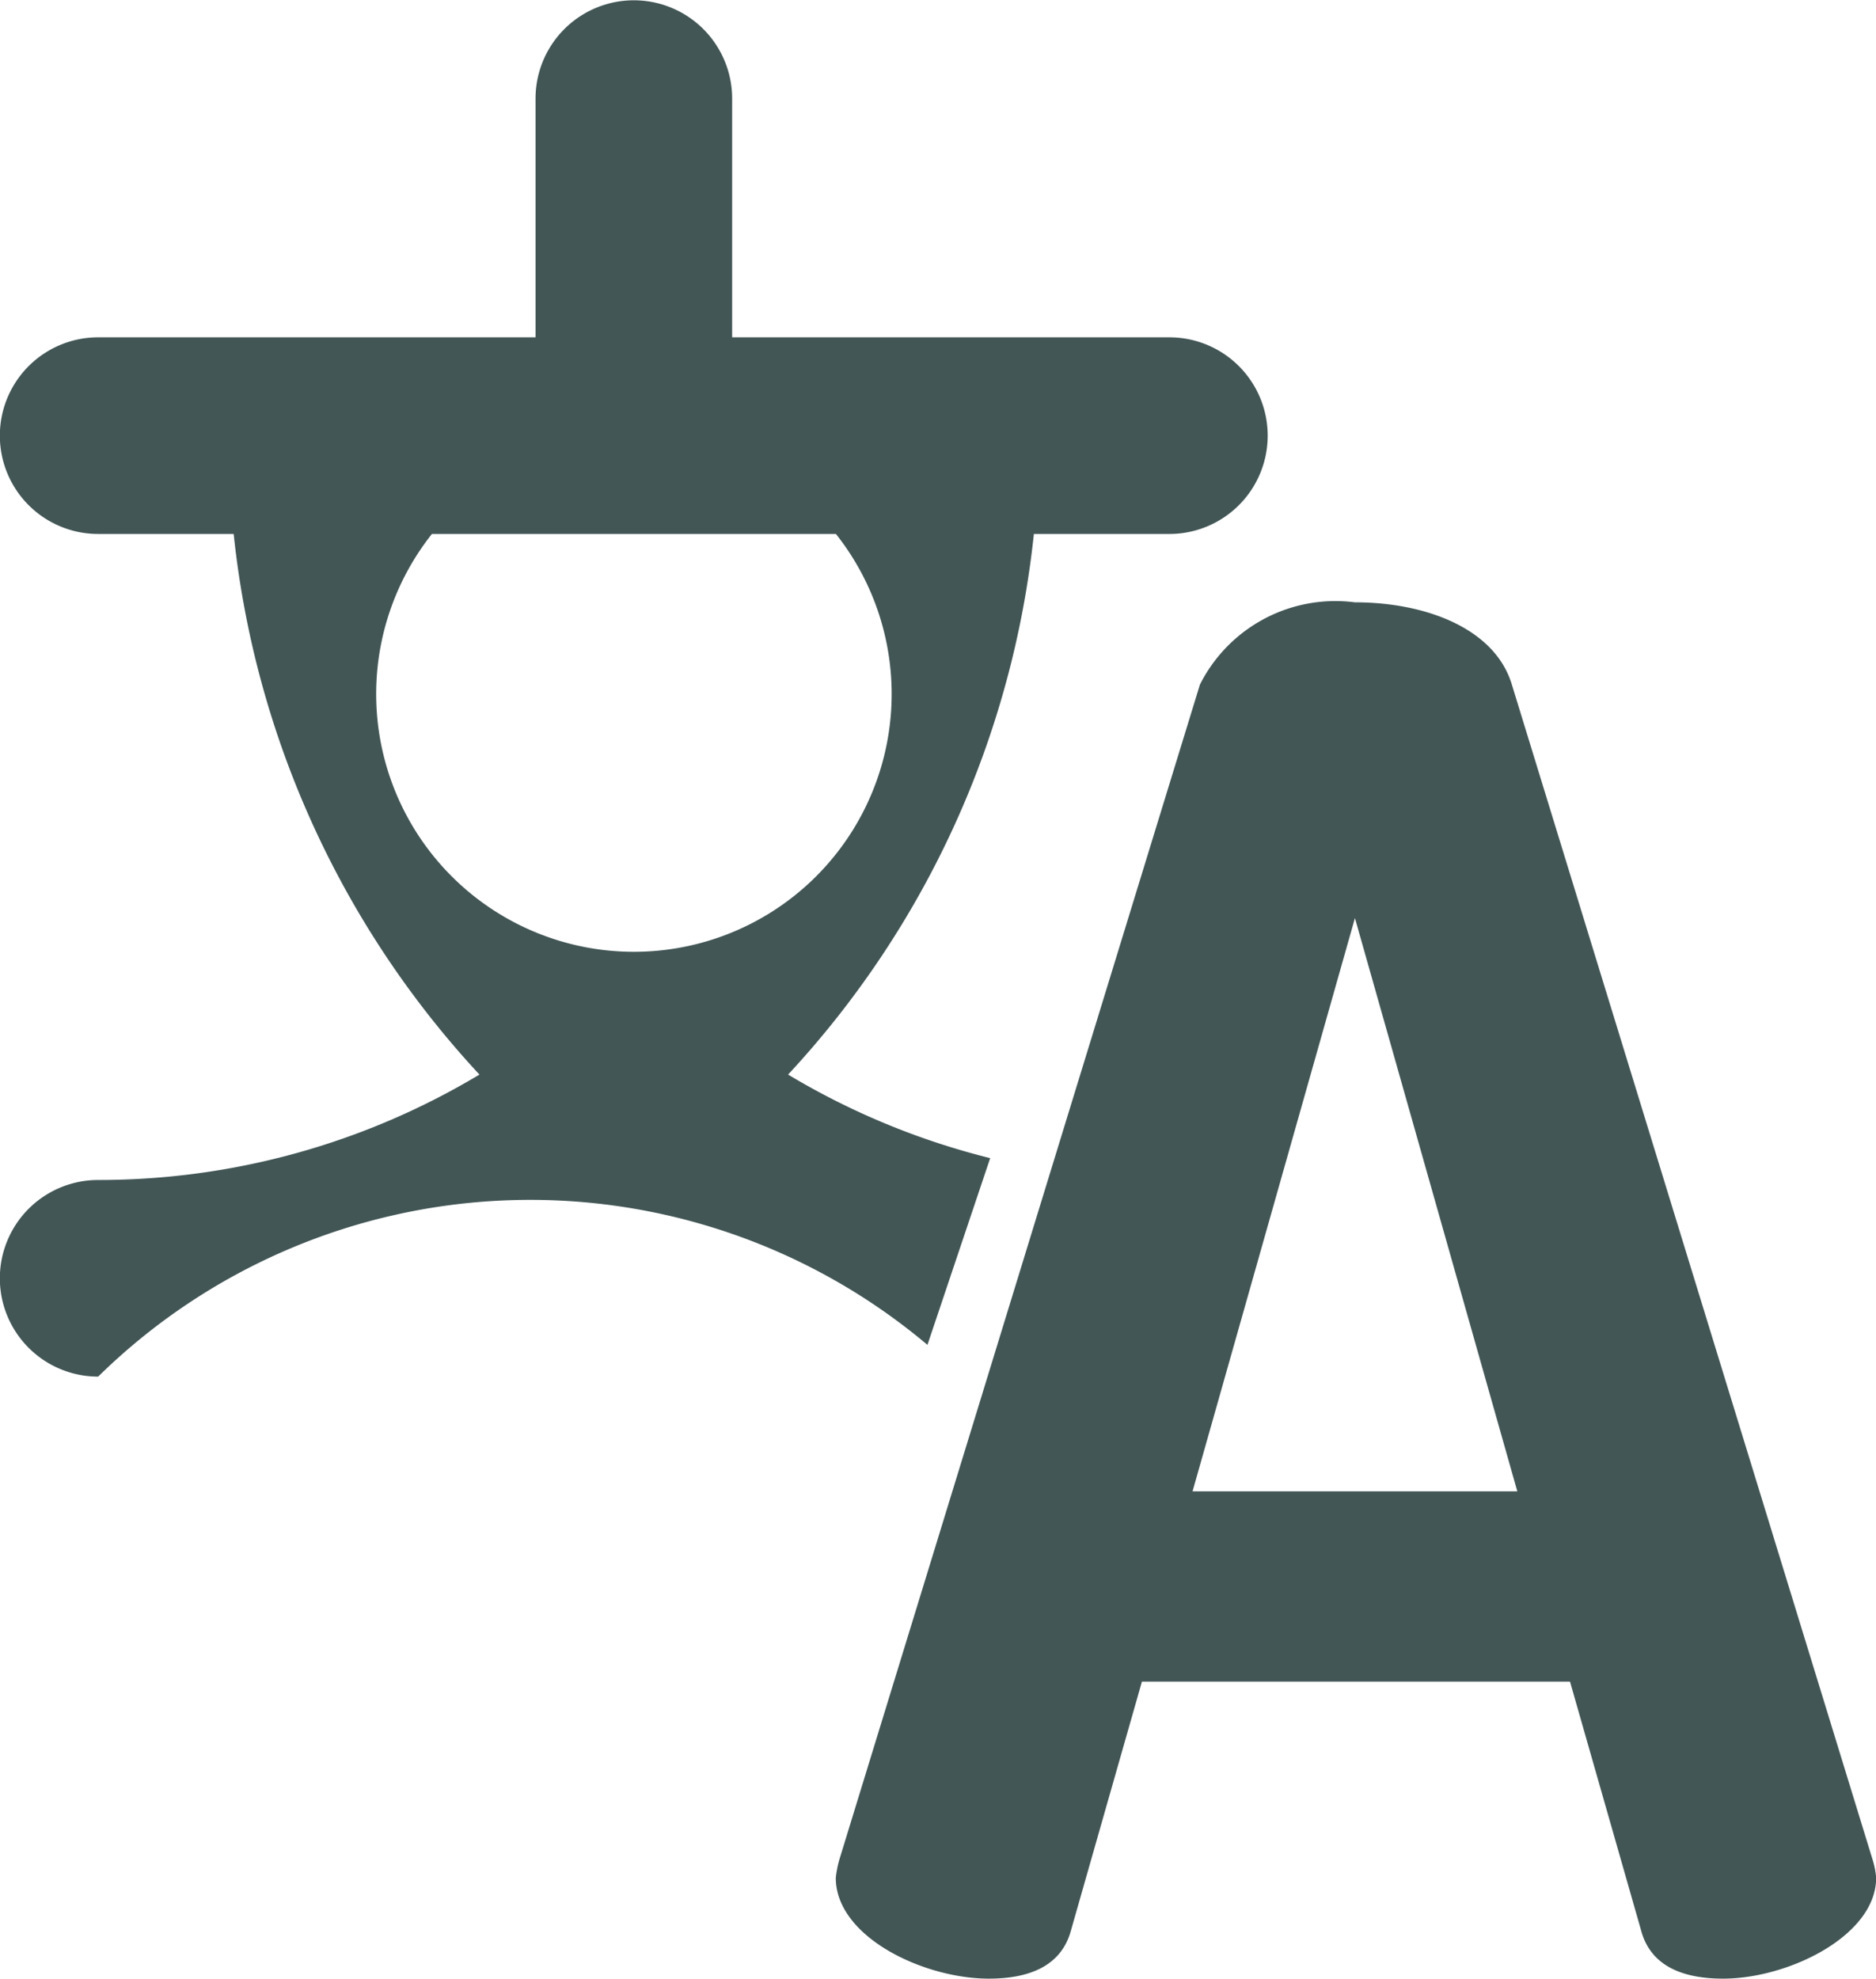
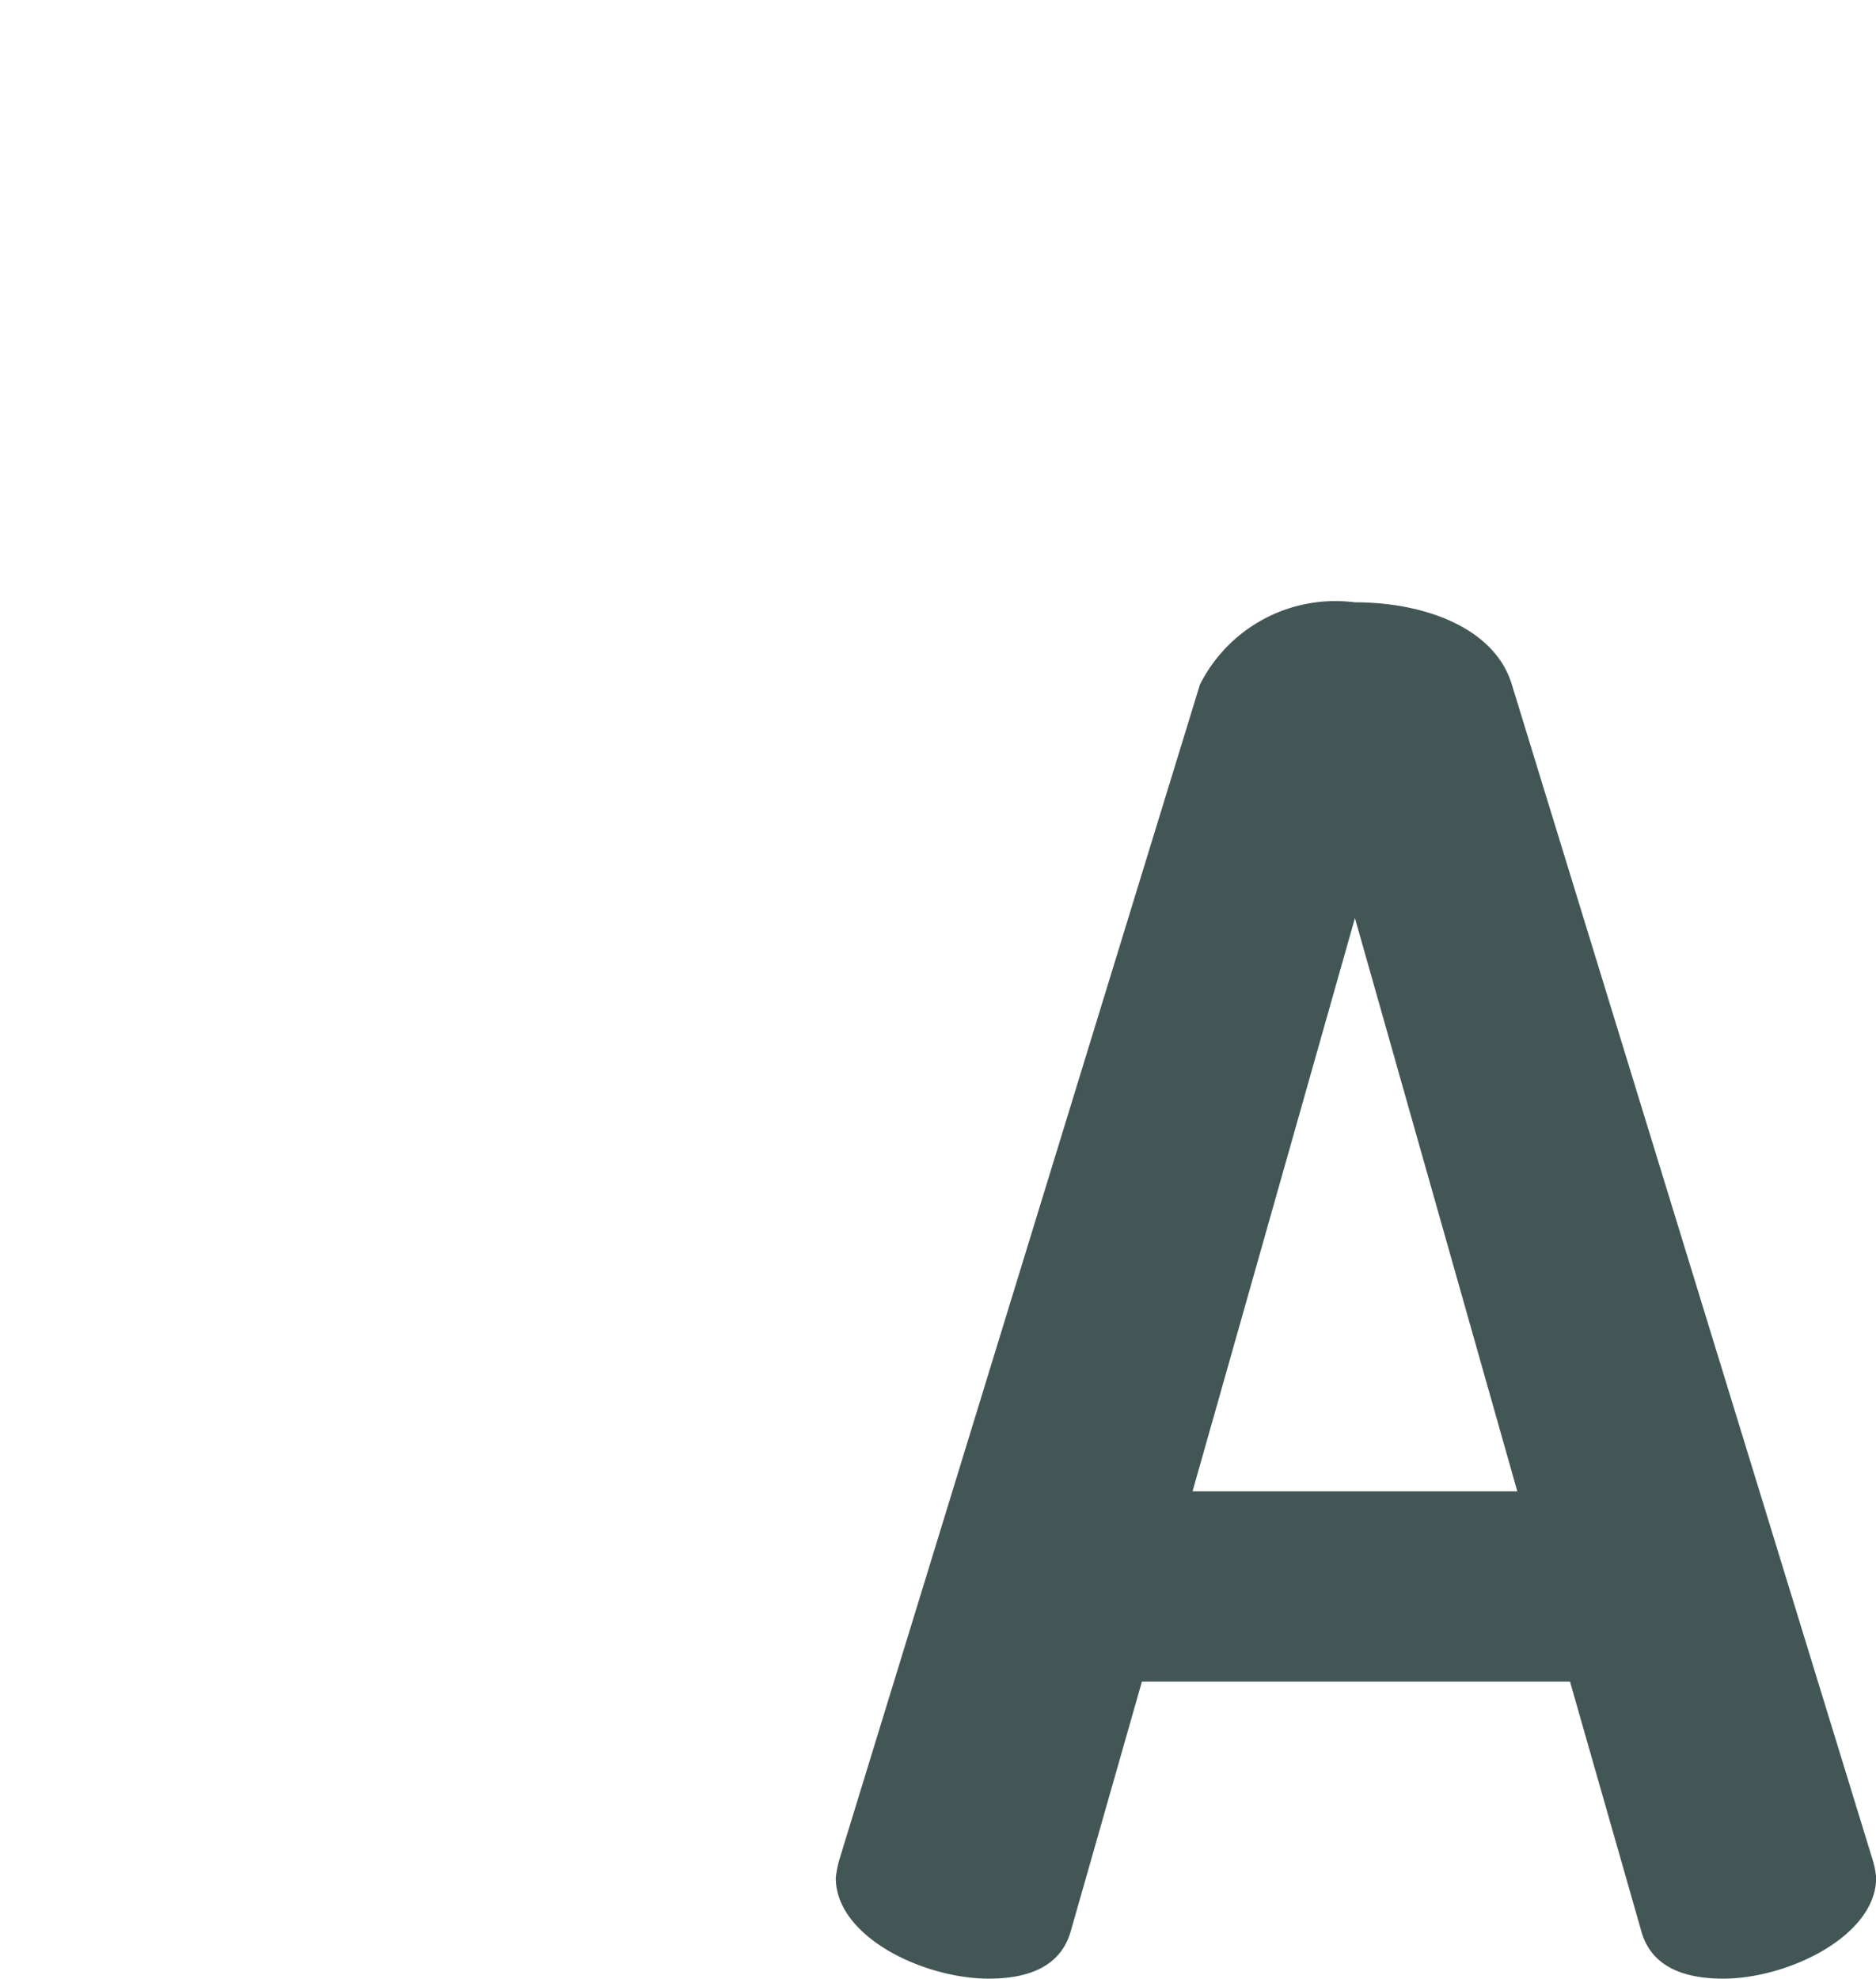
<svg xmlns="http://www.w3.org/2000/svg" width="12.709" height="13.404" viewBox="0 0 12.709 13.404">
  <g transform="translate(-801.02 -348.355)">
    <path d="M877.524,400.734c-.114-.379-.582-.557-1.063-.557a1.028,1.028,0,0,0-1.05.557l-2.442,7.957a.737.737,0,0,0-.025.126c0,.4.594.683,1.037.683.278,0,.493-.088.557-.329l.48-1.683h2.9l.481,1.683c.063.241.278.329.556.329.443,0,1.037-.291,1.037-.683a.557.557,0,0,0-.025-.126Zm-2.163,5.465,1.1-3.883,1.1,3.883Zm0,0" transform="translate(-66.262 -47.742)" fill="#435656" />
-     <path d="M807.728,356.2a5.013,5.013,0,0,1-1.369-.566,6.352,6.352,0,0,0,1.665-3.662h.918a.666.666,0,0,0,0-1.332H805.98v-1.617a.666.666,0,1,0-1.332,0v1.617h-2.963a.666.666,0,0,0,0,1.332h.918a6.352,6.352,0,0,0,1.665,3.662,5.013,5.013,0,0,1-2.583.714.666.666,0,0,0,0,1.332,4.177,4.177,0,0,1,5.618-.215Zm-3.782-4.228h2.737a1.746,1.746,0,1,1-2.737,0Z" fill="#435656" />
  </g>
</svg>